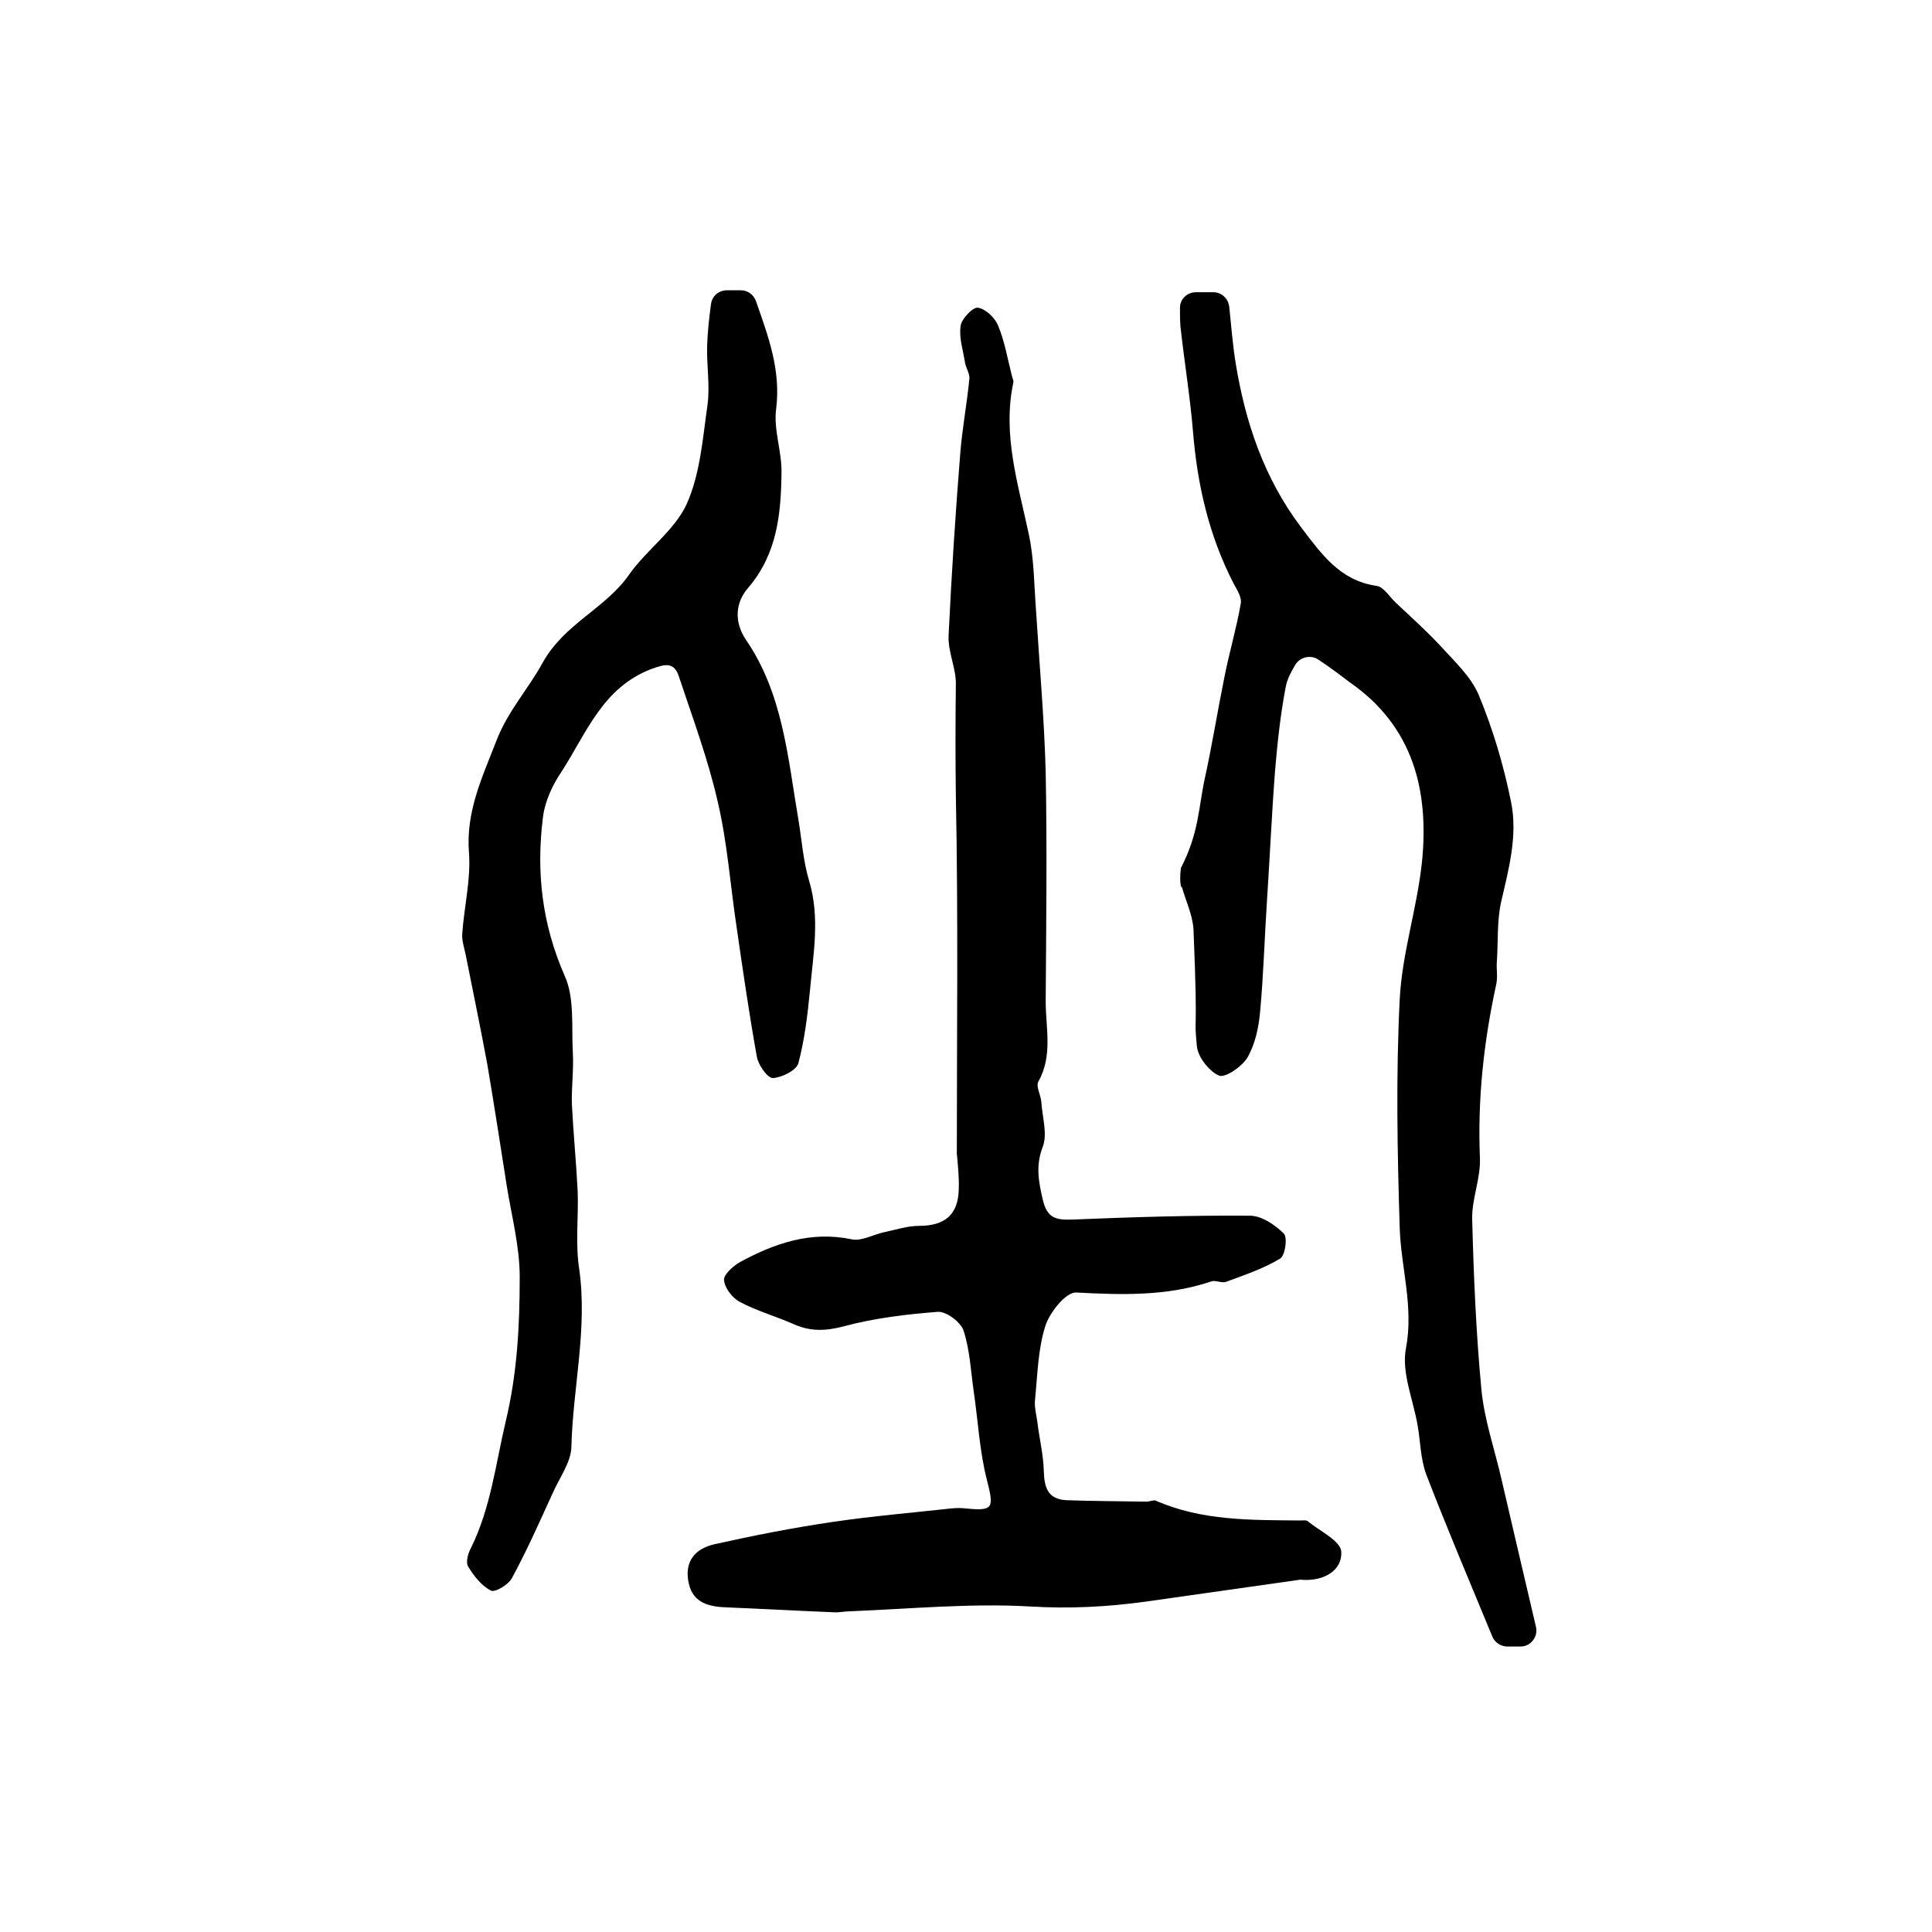
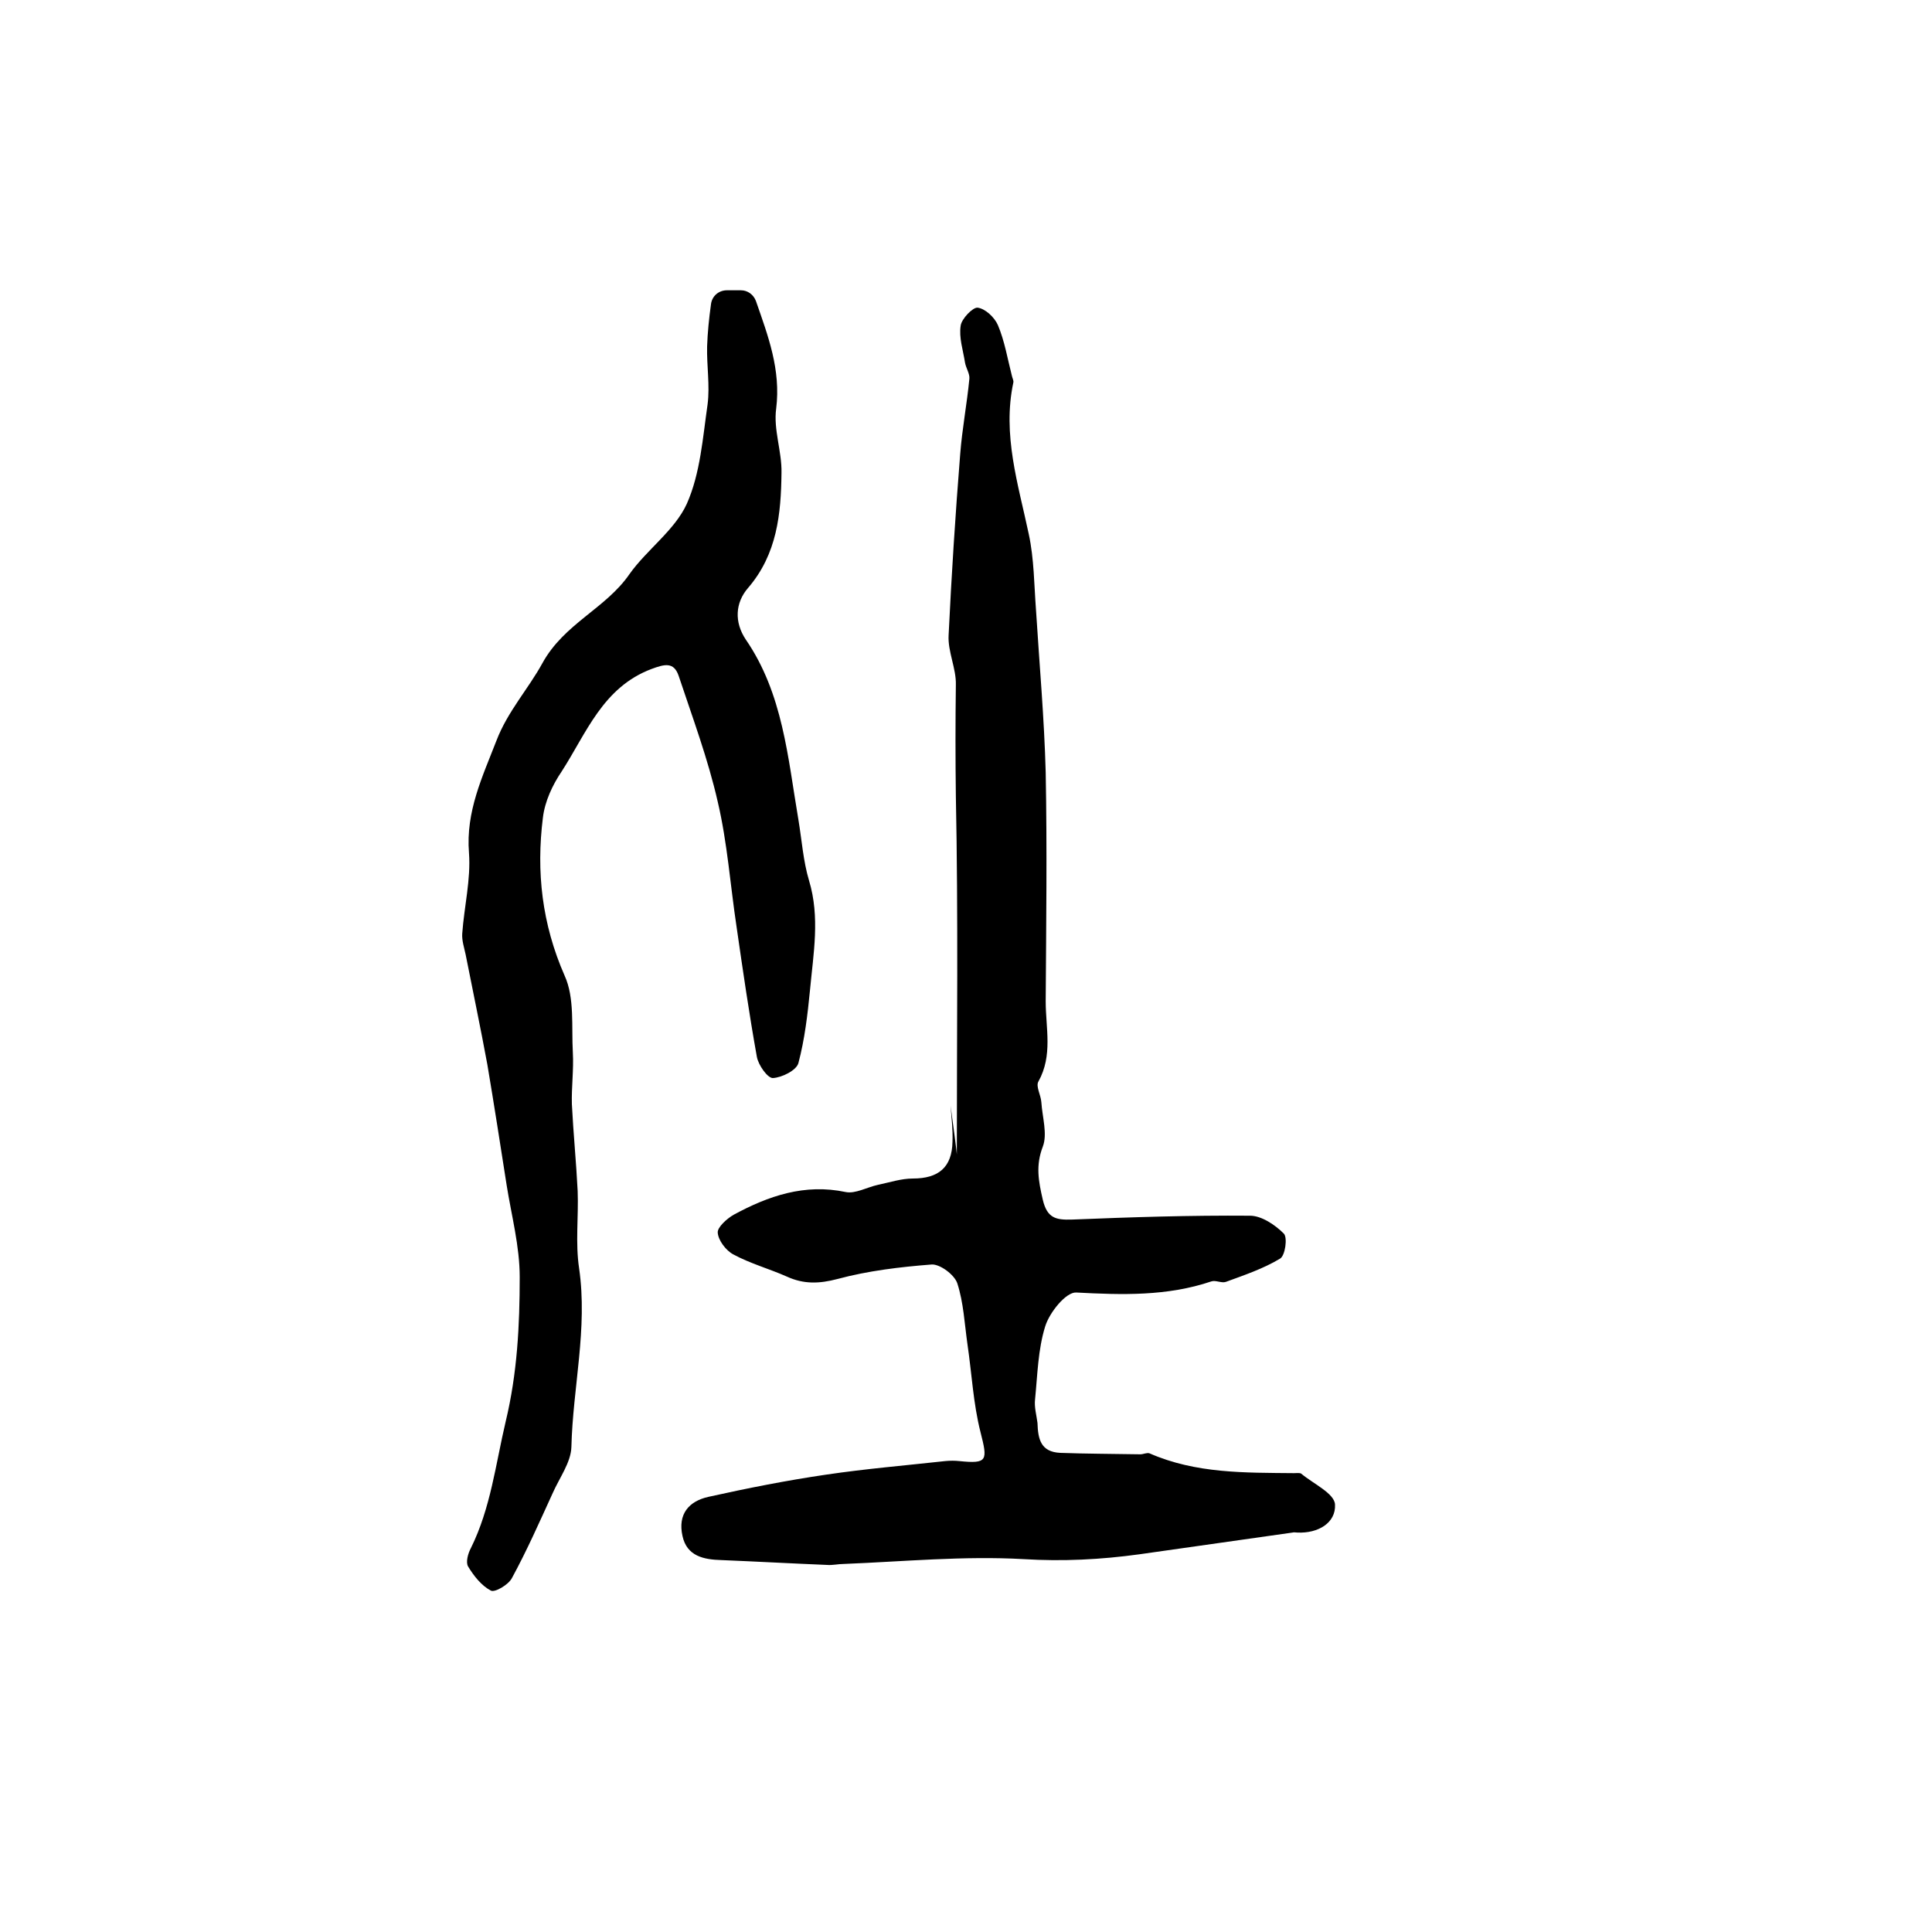
<svg xmlns="http://www.w3.org/2000/svg" version="1.1" id="图层_1" x="0px" y="0px" viewBox="0 0 400 400" style="enable-background:new 0 0 400 400;" xml:space="preserve">
  <g>
-     <path d="M198.1,239.1c0-24.8,0.3-49.5-0.2-74.3c-0.1-7.7-0.1-15.3,0-23c0.1-3.4-1.7-6.9-1.5-10.3c0.6-12.5,1.4-25,2.4-37.5   c0.4-5.2,1.4-10.4,1.9-15.6c0.1-1-0.7-2.2-0.9-3.3c-0.4-2.6-1.3-5.2-0.9-7.7c0.2-1.4,2.5-3.8,3.5-3.7c1.6,0.2,3.5,2,4.2,3.6   c1.4,3.3,2,7,2.9,10.5c0.1,0.5,0.4,1,0.3,1.4c-2.3,10.8,1,21,3.2,31.4c1.1,5.1,1.1,10.5,1.5,15.8c0.7,11.2,1.7,22.3,2,33.5   c0.3,15.8,0.1,31.6,0,47.4c0,5.6,1.5,11.2-1.5,16.6c-0.6,1,0.5,2.8,0.6,4.3c0.2,3.1,1.3,6.6,0.3,9.2c-1.5,3.9-0.9,7.1,0,11   c0.9,3.8,2.7,4.2,6,4.1c12.3-0.5,24.6-0.9,36.9-0.8c2.4,0,5.2,1.9,7,3.7c0.8,0.8,0.3,4.6-0.8,5.2c-3.5,2.1-7.4,3.4-11.2,4.8   c-0.9,0.3-2.1-0.4-3-0.1c-9.2,3.1-18.5,2.8-28,2.3c-2.1-0.1-5.5,4.1-6.4,7c-1.5,4.8-1.6,10.1-2.1,15.1c-0.2,1.6,0.3,3.3,0.5,4.9   c0.4,3.3,1.2,6.5,1.3,9.8c0.1,3.4,0.7,6,4.7,6.2c5.5,0.2,11.1,0.2,16.6,0.3c0.6,0,1.4-0.4,1.9-0.2c9.6,4.2,19.7,4,29.9,4.1   c0.5,0,1.2-0.1,1.5,0.1c2.5,2.1,6.9,4.1,7,6.4c0.2,3.8-3.5,6-7.8,5.8c-0.3,0-0.7-0.1-1,0c-10.6,1.5-21.2,3-31.7,4.5   c-8,1.1-15.9,1.5-24,1c-12.3-0.7-24.8,0.5-37.2,1c-1.2,0-2.3,0.3-3.5,0.2c-7.3-0.3-14.5-0.7-21.8-1c-3.7-0.1-7.2-0.8-8.1-5   c-1-4.5,1.3-7.2,5.4-8.1c8.1-1.8,16.2-3.4,24.4-4.6c8.1-1.2,16.4-1.9,24.6-2.8c1-0.1,2-0.1,2.9,0c5.9,0.6,5.9-0.1,4.4-6   s-1.8-12.1-2.7-18.2c-0.6-4.2-0.8-8.6-2.1-12.6c-0.6-1.8-3.6-4-5.3-3.9c-6.5,0.5-13.2,1.3-19.5,3c-3.8,1-7,1.1-10.5-0.5   c-3.6-1.6-7.6-2.7-11.1-4.6c-1.5-0.8-3.1-2.9-3.2-4.5c-0.1-1.1,1.9-2.9,3.3-3.7c7.2-3.9,14.7-6.5,23.2-4.7c2,0.4,4.4-1,6.7-1.5   c2.4-0.5,4.8-1.3,7.2-1.3c5.3,0,8.1-2.3,8.2-7.6c0.1-2.5-0.2-5-0.4-7.5C198.2,239.1,198.1,239.1,198.1,239.1z" />
-     <path d="M273,136.6c-1.6-1.1-3.8-0.6-4.8,1c-0.9,1.5-1.7,3-2,4.6c-1.1,5.7-1.7,11.4-2.2,17.2c-0.7,9.1-1.1,18.2-1.7,27.3   c-0.5,7.6-0.7,15.1-1.4,22.7c-0.3,3.3-1,6.7-2.6,9.5c-1.1,1.9-4.6,4.3-5.9,3.8c-2.1-0.9-4.4-3.9-4.6-6.1c-0.7-7.4,0.3-0.1-0.7-24.2   c-0.2-3.1-1.7-6.1-2.5-9.1c0.3,1.2-0.6,0.1-0.1-3.6c3.8-7.4,3.6-12.5,5-18.8c1.5-6.9,2.6-13.8,4-20.7c1-5.1,2.5-10.1,3.4-15.3   c0.2-1.3-0.8-2.8-1.5-4.1c-5.1-9.9-7.5-20.4-8.4-31.4c-0.6-7.3-1.8-14.5-2.6-21.8c-0.1-1.3-0.1-2.5-0.1-3.9c0-1.8,1.5-3.2,3.3-3.2   h3.6c1.7,0,3.1,1.3,3.3,3c0.4,3.8,0.7,7.7,1.3,11.5c2,12.4,5.9,24,13.6,34.2c4.2,5.5,8,11,15.6,12.1c1.5,0.2,2.7,2.3,4,3.5   c3.1,2.9,6.3,5.8,9.2,8.9c2.9,3.2,6.4,6.4,8,10.3c2.9,7,5.1,14.4,6.6,21.8c1.5,7-0.4,14-2,20.9c-0.9,4-0.6,8.3-0.9,12.5   c-0.1,1.5,0.2,3-0.1,4.5c-2.6,11.9-3.9,23.8-3.4,36c0.2,4.2-1.7,8.5-1.6,12.7c0.3,11.7,0.8,23.5,1.9,35.2   c0.6,6.4,2.8,12.6,4.2,18.8c2.3,10,4.7,20.1,7.1,30.4c0.5,2.1-1.1,4.1-3.2,4.1h-2.7c-1.3,0-2.6-0.8-3.1-2   c-4.5-10.9-9.3-22.2-13.7-33.6c-1.2-3.2-1.2-6.8-1.8-10.2c-0.9-5.3-3.4-11-2.4-16c1.6-8.6-1-16.5-1.3-24.7   c-0.5-15.9-0.8-31.8,0-47.6c0.5-9.5,3.6-18.8,4.6-28.3c1.5-14.8-1.8-28.1-14.9-37.2C277.4,139.7,275.4,138.2,273,136.6z" />
+     <path d="M198.1,239.1c0-24.8,0.3-49.5-0.2-74.3c-0.1-7.7-0.1-15.3,0-23c0.1-3.4-1.7-6.9-1.5-10.3c0.6-12.5,1.4-25,2.4-37.5   c0.4-5.2,1.4-10.4,1.9-15.6c0.1-1-0.7-2.2-0.9-3.3c-0.4-2.6-1.3-5.2-0.9-7.7c0.2-1.4,2.5-3.8,3.5-3.7c1.6,0.2,3.5,2,4.2,3.6   c1.4,3.3,2,7,2.9,10.5c0.1,0.5,0.4,1,0.3,1.4c-2.3,10.8,1,21,3.2,31.4c1.1,5.1,1.1,10.5,1.5,15.8c0.7,11.2,1.7,22.3,2,33.5   c0.3,15.8,0.1,31.6,0,47.4c0,5.6,1.5,11.2-1.5,16.6c-0.6,1,0.5,2.8,0.6,4.3c0.2,3.1,1.3,6.6,0.3,9.2c-1.5,3.9-0.9,7.1,0,11   c0.9,3.8,2.7,4.2,6,4.1c12.3-0.5,24.6-0.9,36.9-0.8c2.4,0,5.2,1.9,7,3.7c0.8,0.8,0.3,4.6-0.8,5.2c-3.5,2.1-7.4,3.4-11.2,4.8   c-0.9,0.3-2.1-0.4-3-0.1c-9.2,3.1-18.5,2.8-28,2.3c-2.1-0.1-5.5,4.1-6.4,7c-1.5,4.8-1.6,10.1-2.1,15.1c-0.2,1.6,0.3,3.3,0.5,4.9   c0.1,3.4,0.7,6,4.7,6.2c5.5,0.2,11.1,0.2,16.6,0.3c0.6,0,1.4-0.4,1.9-0.2c9.6,4.2,19.7,4,29.9,4.1   c0.5,0,1.2-0.1,1.5,0.1c2.5,2.1,6.9,4.1,7,6.4c0.2,3.8-3.5,6-7.8,5.8c-0.3,0-0.7-0.1-1,0c-10.6,1.5-21.2,3-31.7,4.5   c-8,1.1-15.9,1.5-24,1c-12.3-0.7-24.8,0.5-37.2,1c-1.2,0-2.3,0.3-3.5,0.2c-7.3-0.3-14.5-0.7-21.8-1c-3.7-0.1-7.2-0.8-8.1-5   c-1-4.5,1.3-7.2,5.4-8.1c8.1-1.8,16.2-3.4,24.4-4.6c8.1-1.2,16.4-1.9,24.6-2.8c1-0.1,2-0.1,2.9,0c5.9,0.6,5.9-0.1,4.4-6   s-1.8-12.1-2.7-18.2c-0.6-4.2-0.8-8.6-2.1-12.6c-0.6-1.8-3.6-4-5.3-3.9c-6.5,0.5-13.2,1.3-19.5,3c-3.8,1-7,1.1-10.5-0.5   c-3.6-1.6-7.6-2.7-11.1-4.6c-1.5-0.8-3.1-2.9-3.2-4.5c-0.1-1.1,1.9-2.9,3.3-3.7c7.2-3.9,14.7-6.5,23.2-4.7c2,0.4,4.4-1,6.7-1.5   c2.4-0.5,4.8-1.3,7.2-1.3c5.3,0,8.1-2.3,8.2-7.6c0.1-2.5-0.2-5-0.4-7.5C198.2,239.1,198.1,239.1,198.1,239.1z" />
    <path d="M150.5,60.1h2.9c1.4,0,2.6,0.9,3.1,2.2c2.5,7.2,5.2,14.2,4.2,22.3c-0.6,4.3,1.2,8.9,1.1,13.3c-0.1,8.5-0.9,16.8-6.9,23.8   c-2.7,3.1-2.9,7.1-0.5,10.7c7.7,11.2,8.7,24.4,10.9,37.3c0.7,4.2,1,8.6,2.2,12.6c2.3,7.6,0.9,15.1,0.2,22.7   c-0.5,5.1-1.1,10.2-2.4,15.1c-0.4,1.5-3.4,3-5.3,3.1c-1.1,0-3-2.7-3.3-4.4c-1.6-8.9-2.9-17.9-4.2-26.9c-1.3-8.6-1.9-17.4-3.9-25.9   c-2-8.8-5.2-17.4-8.1-26.1c-1-2.9-2.9-2.4-5.6-1.4c-10.1,3.8-13.5,13.3-18.6,21.2c-1.9,2.8-3.5,6.2-3.9,9.6   c-1.4,11.2-0.2,22,4.5,32.7c2.1,4.6,1.4,10.6,1.7,15.9c0.2,3.6-0.3,7.2-0.2,10.7c0.3,6,0.9,12,1.2,18c0.2,5.3-0.5,10.7,0.3,16   c1.8,12.5-1.3,24.6-1.6,37c-0.1,3.2-2.5,6.4-3.9,9.6c-2.7,5.9-5.3,11.8-8.4,17.5c-0.7,1.4-3.6,3.1-4.4,2.6c-1.9-1-3.5-3-4.7-5   c-0.5-0.9,0-2.7,0.6-3.8c4.1-8.3,5.1-17.3,7.2-26.2c2.4-10,2.9-19.9,2.9-29.9c0-6.4-1.7-12.7-2.7-19c-1.3-8.3-2.6-16.7-4-25   c-1.4-7.6-3-15.2-4.5-22.8c-0.3-1.4-0.8-2.9-0.7-4.3c0.4-5.6,1.8-11.2,1.4-16.7c-0.7-8.6,2.8-15.8,5.7-23.3c2.3-6,6.6-10.7,9.5-16   c4.5-8.2,13.1-11.3,18-18.4c3.6-5.1,9.4-9.1,11.9-14.6c2.8-6.3,3.3-13.7,4.3-20.6c0.5-3.9-0.2-8-0.1-12c0.1-2.9,0.4-5.8,0.8-8.7   C147.4,61.3,148.8,60.1,150.5,60.1z" />
  </g>
</svg>